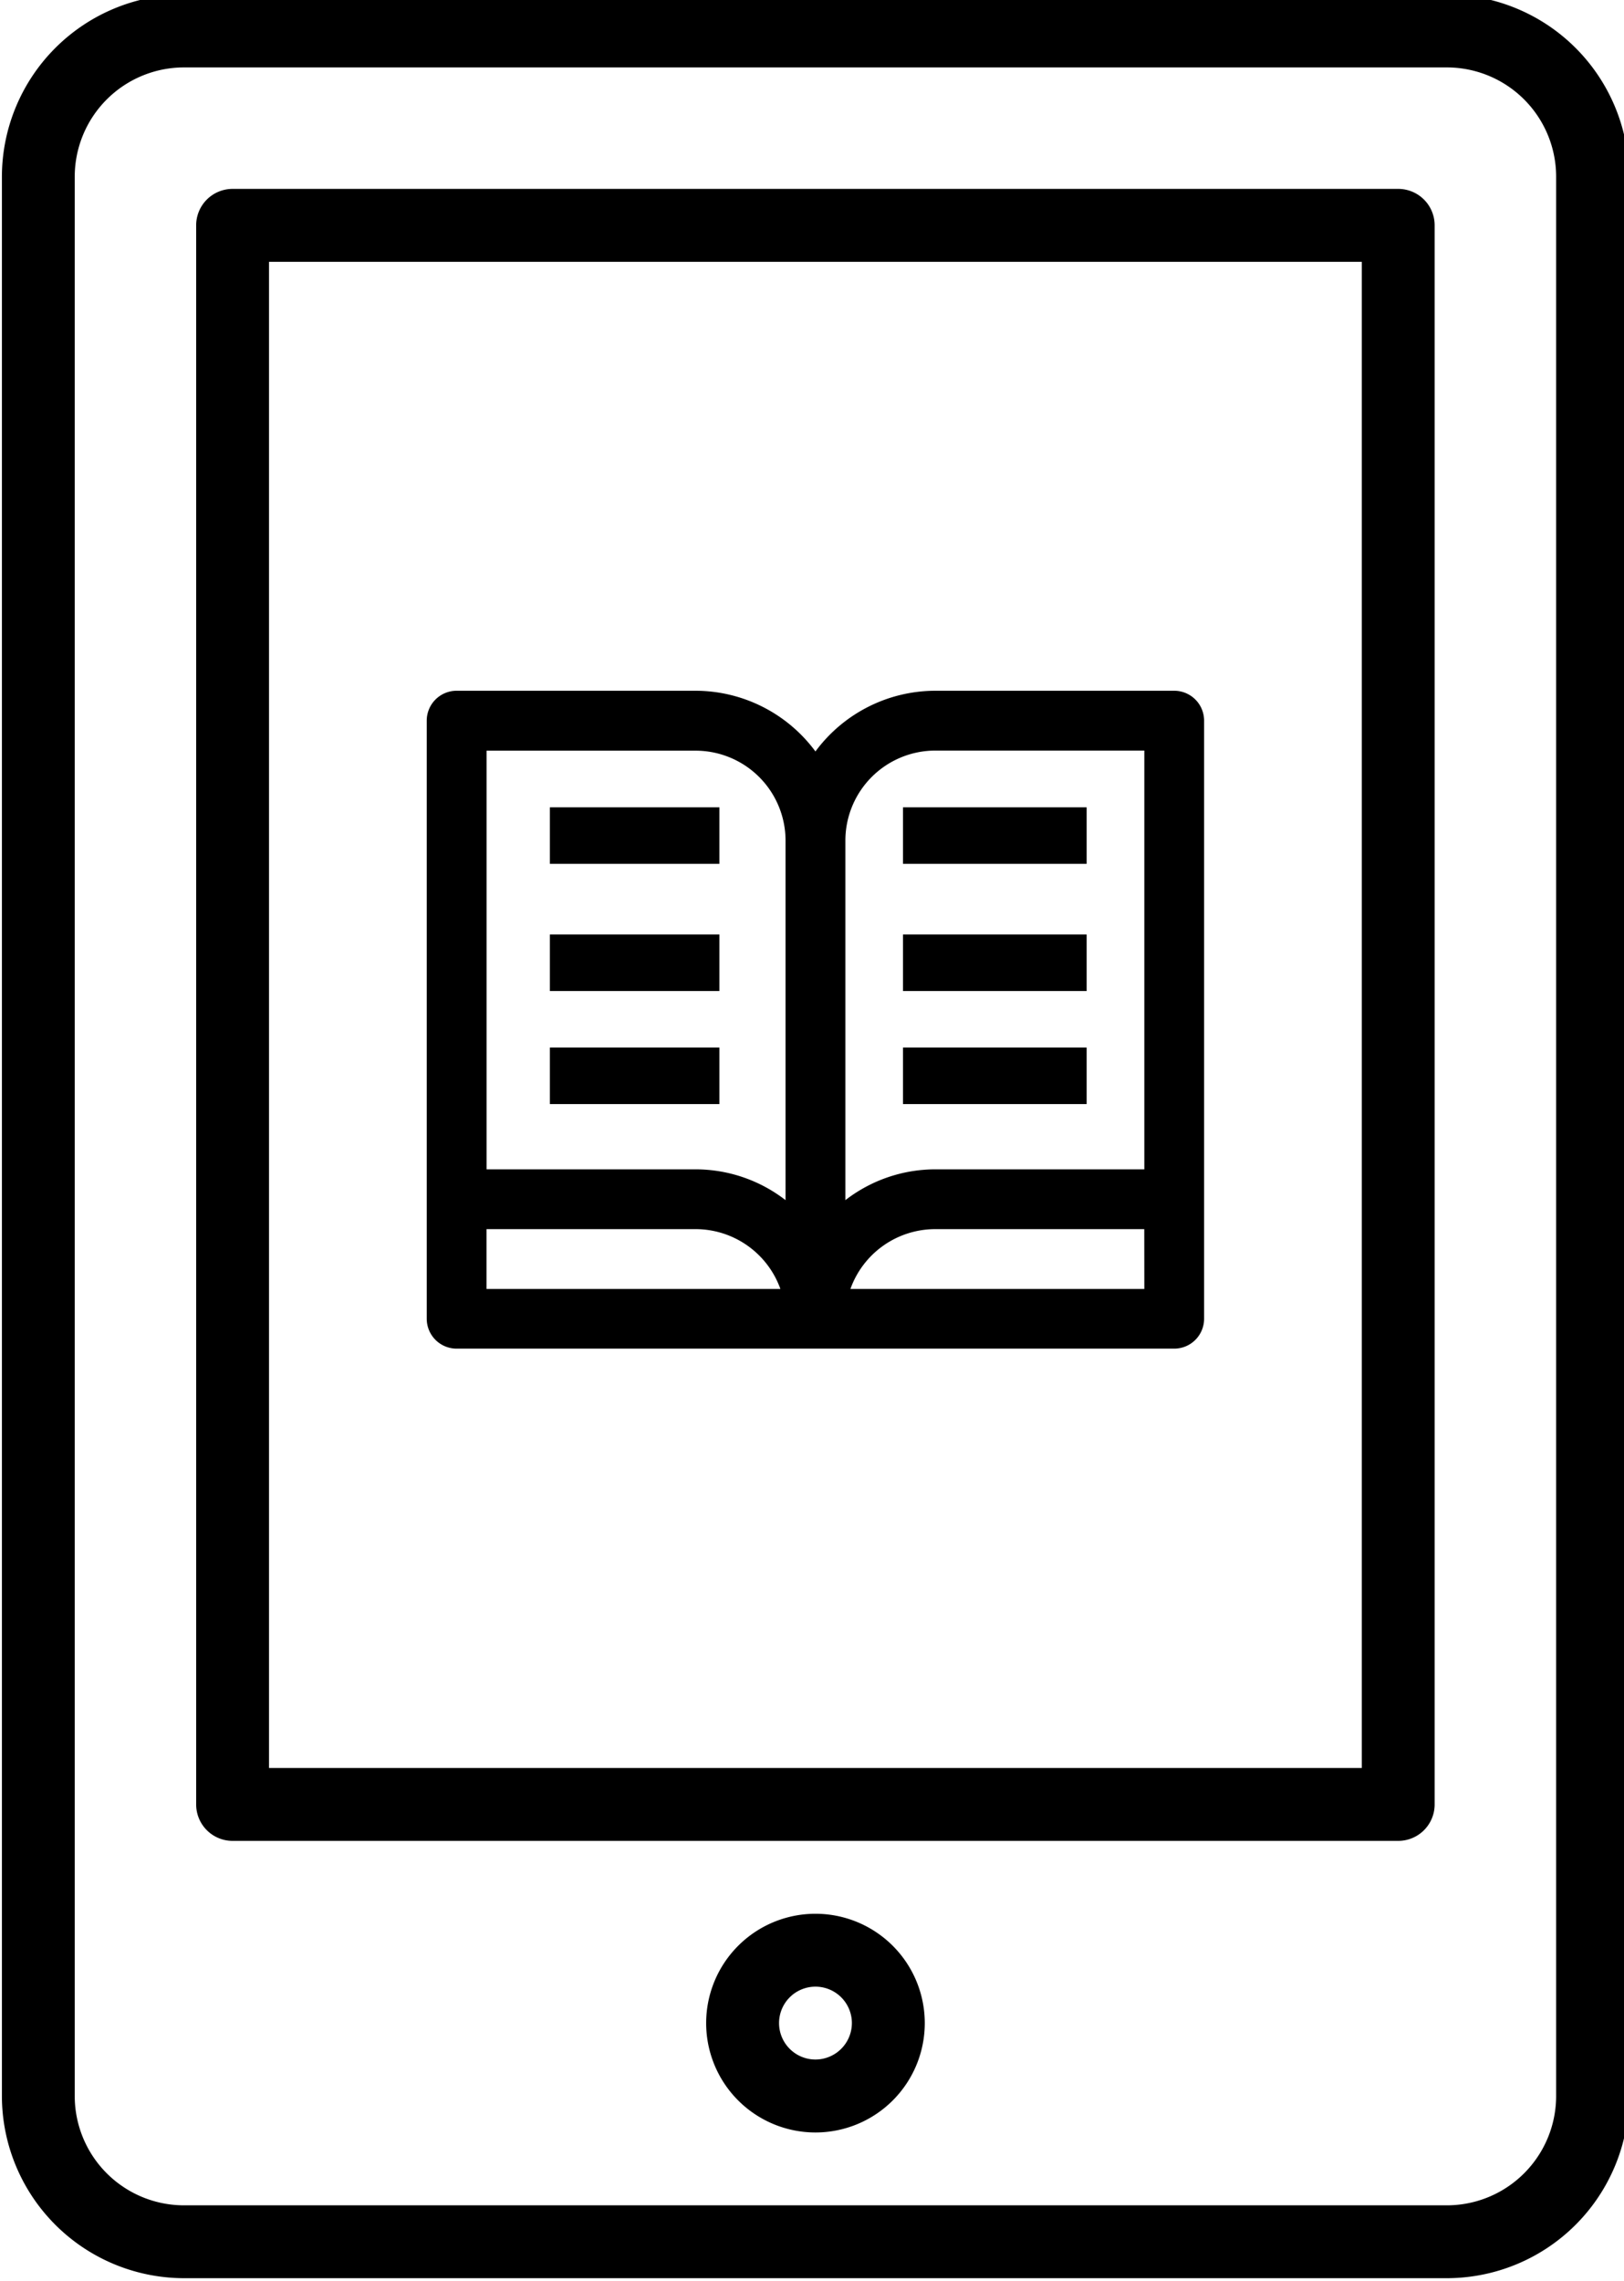
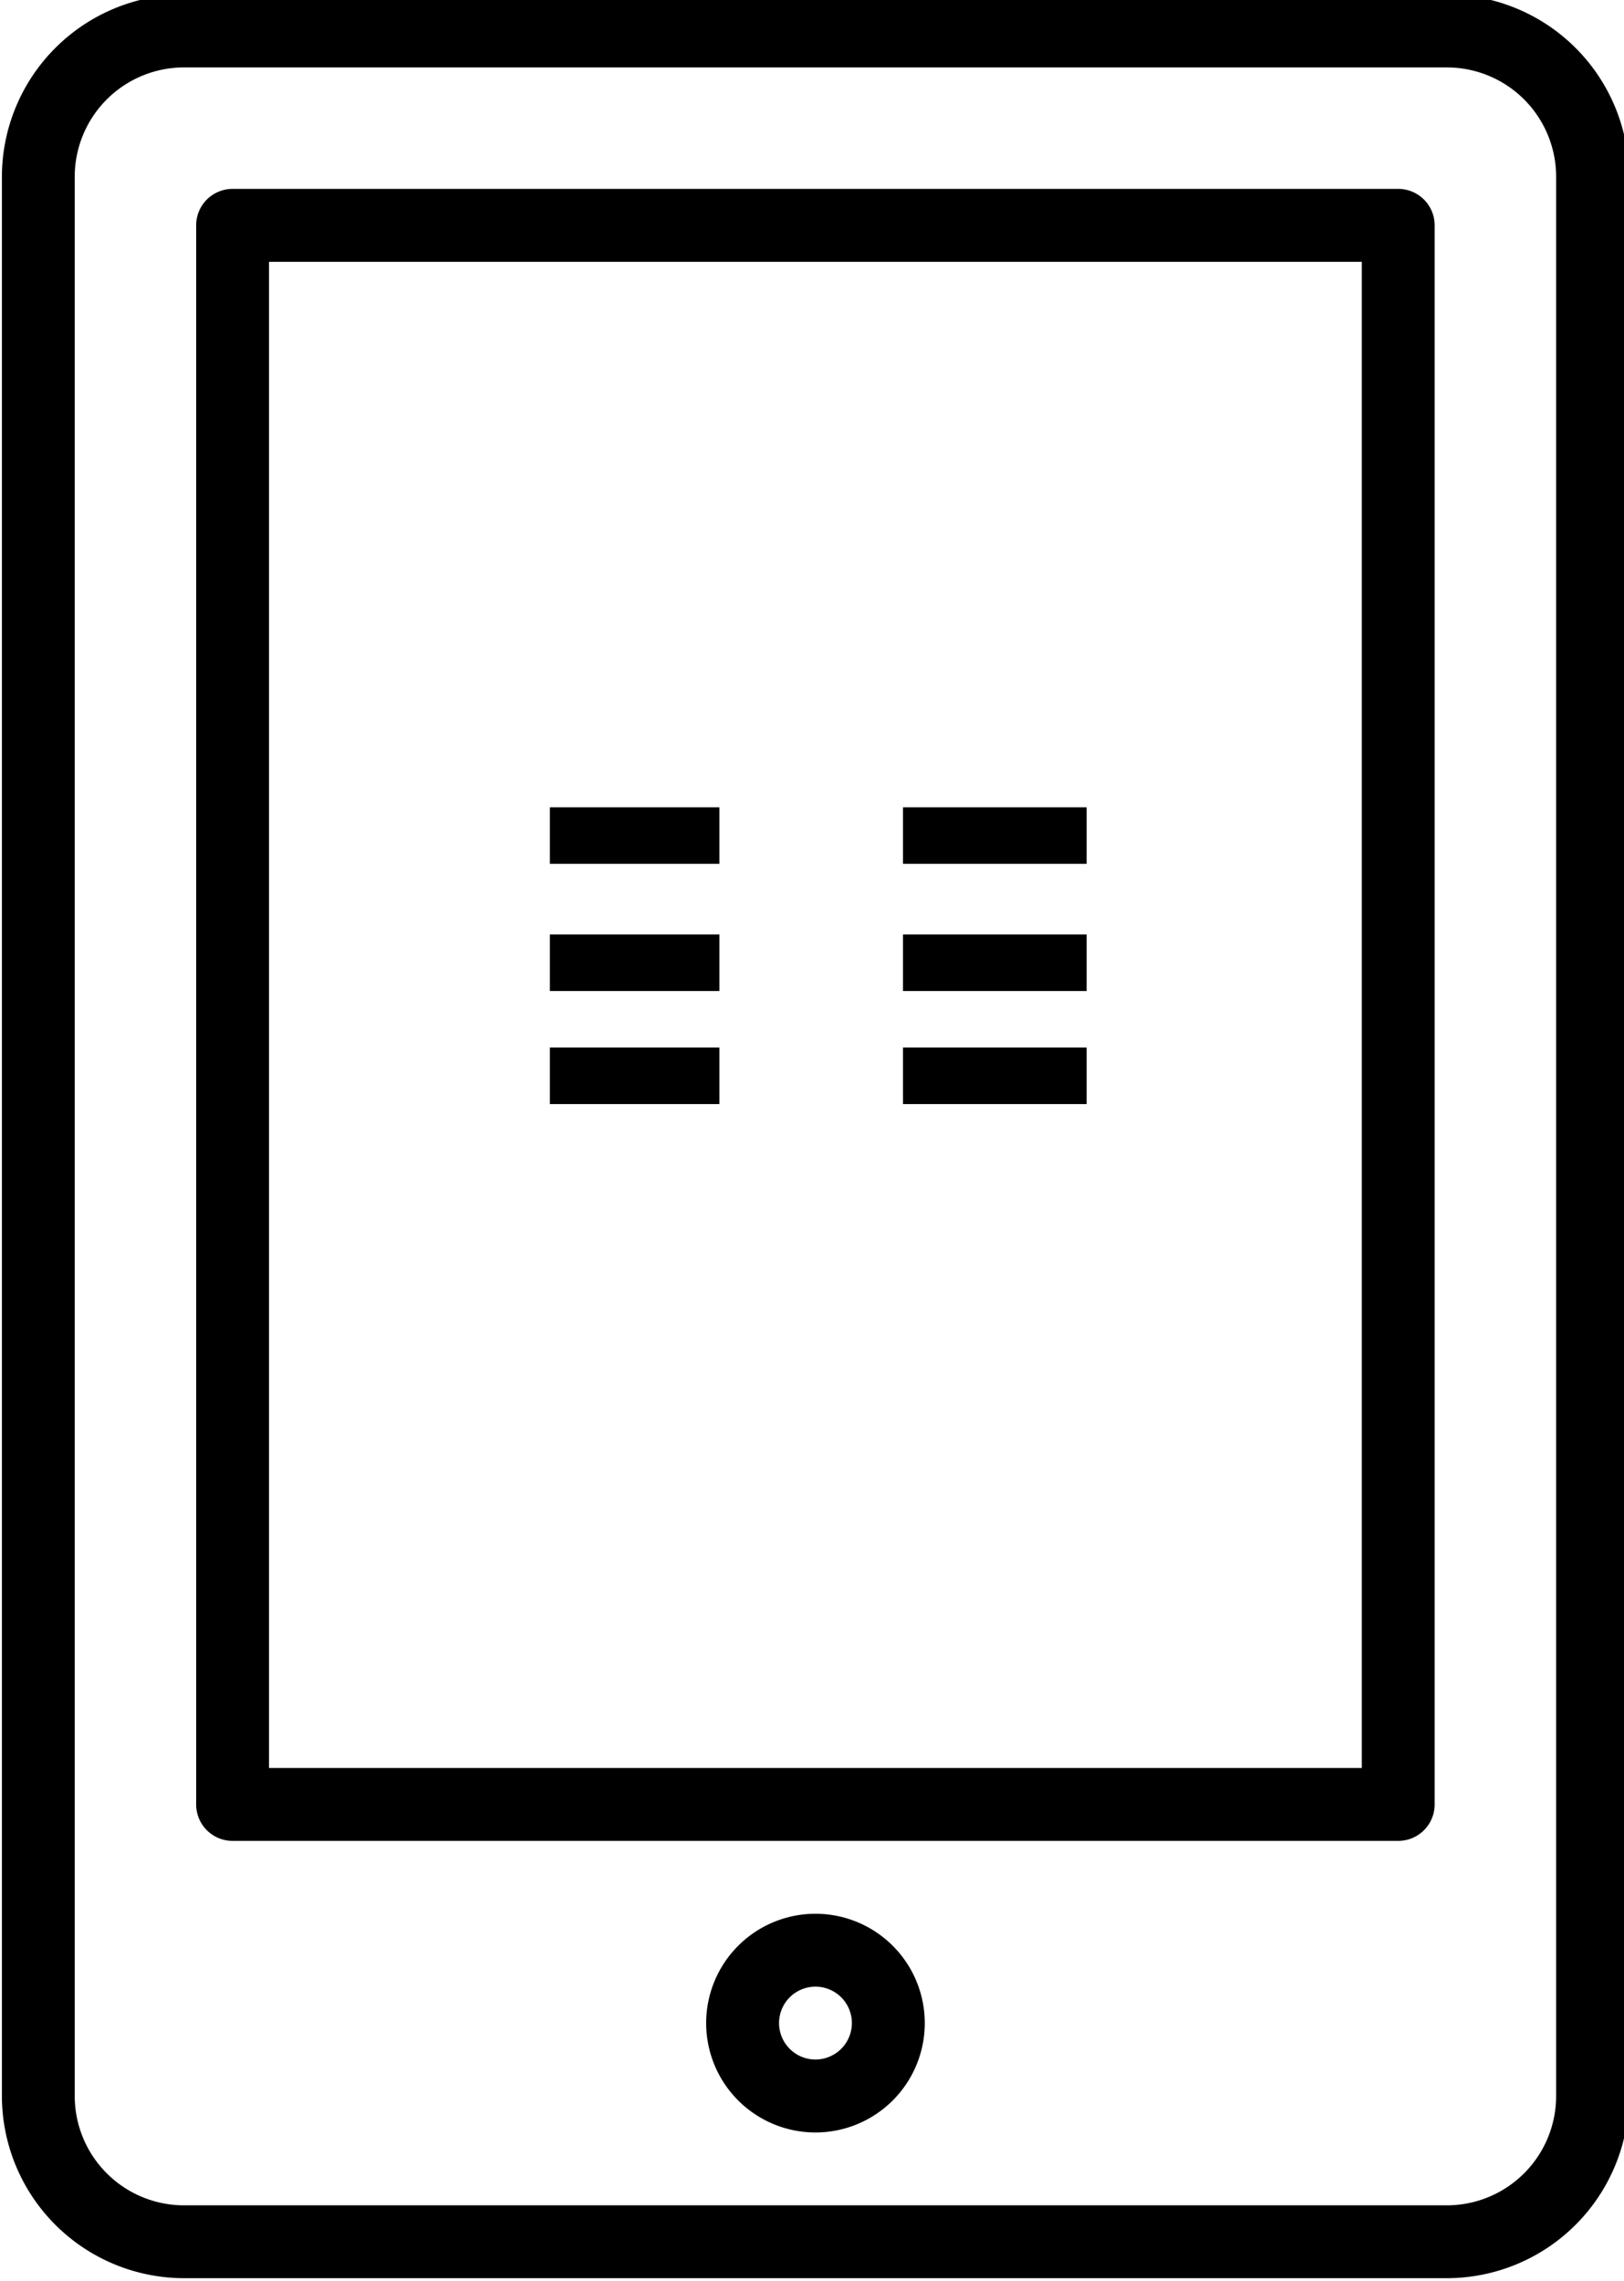
<svg xmlns="http://www.w3.org/2000/svg" width="52" height="73" viewBox="0 0 52 73">
-   <path d="M37.598 22.109h-7.659a4.781 4.781 0 0 0-3.829 1.943 4.781 4.781 0 0 0-3.83-1.943h-7.659a.957.957 0 0 0-.957.957v19.143a.957.957 0 0 0 .957.957h22.977a.957.957 0 0 0 .957-.957V23.066a.957.957 0 0 0-.957-.957M15.579 41.256v-1.915h6.7a2.886 2.886 0 0 1 2.709 1.915Zm9.574-2.843a4.713 4.713 0 0 0-2.872-.986h-6.7v-13.4h6.7a2.881 2.881 0 0 1 2.872 2.872Zm11.488 2.843H27.23a2.886 2.886 0 0 1 2.709-1.915h6.7Zm0-3.829h-6.7a4.713 4.713 0 0 0-2.872.986V26.896a2.881 2.881 0 0 1 2.872-2.872h6.7Z" />
  <path d="M17.607 25.84h5.428v1.809h-5.428zm0 4.071h5.428v1.809h-5.428zm0 3.618h5.428v1.809h-5.428zm11.307-7.689h5.88v1.809h-5.88zm0 4.071h5.88v1.809h-5.88zm0 3.618h5.88v1.809h-5.88z" />
  <path d="M46.327-.174H5.893A5.838 5.838 0 0 0 .061 5.658v61.428a5.838 5.838 0 0 0 5.832 5.832h40.434a5.838 5.838 0 0 0 5.834-5.832V5.658a5.838 5.838 0 0 0-5.834-5.832m3.5 67.26a3.5 3.5 0 0 1-3.5 3.5H5.893a3.5 3.5 0 0 1-3.5-3.5V5.658a3.5 3.5 0 0 1 3.5-3.5h40.434a3.5 3.5 0 0 1 3.5 3.5Z" />
  <path d="M26.111 61.254a3.5 3.5 0 1 0 3.5 3.5 3.5 3.5 0 0 0-3.5-3.5m0 4.665a1.166 1.166 0 1 1 1.166-1.166 1.168 1.168 0 0 1-1.166 1.166m18.66-59.873H7.447a1.166 1.166 0 0 0-1.166 1.166v50.543a1.166 1.166 0 0 0 1.166 1.166h37.324a1.166 1.166 0 0 0 1.166-1.166V7.212a1.166 1.166 0 0 0-1.166-1.166m-1.166 50.543H8.614V8.379h34.991Z" />
</svg>